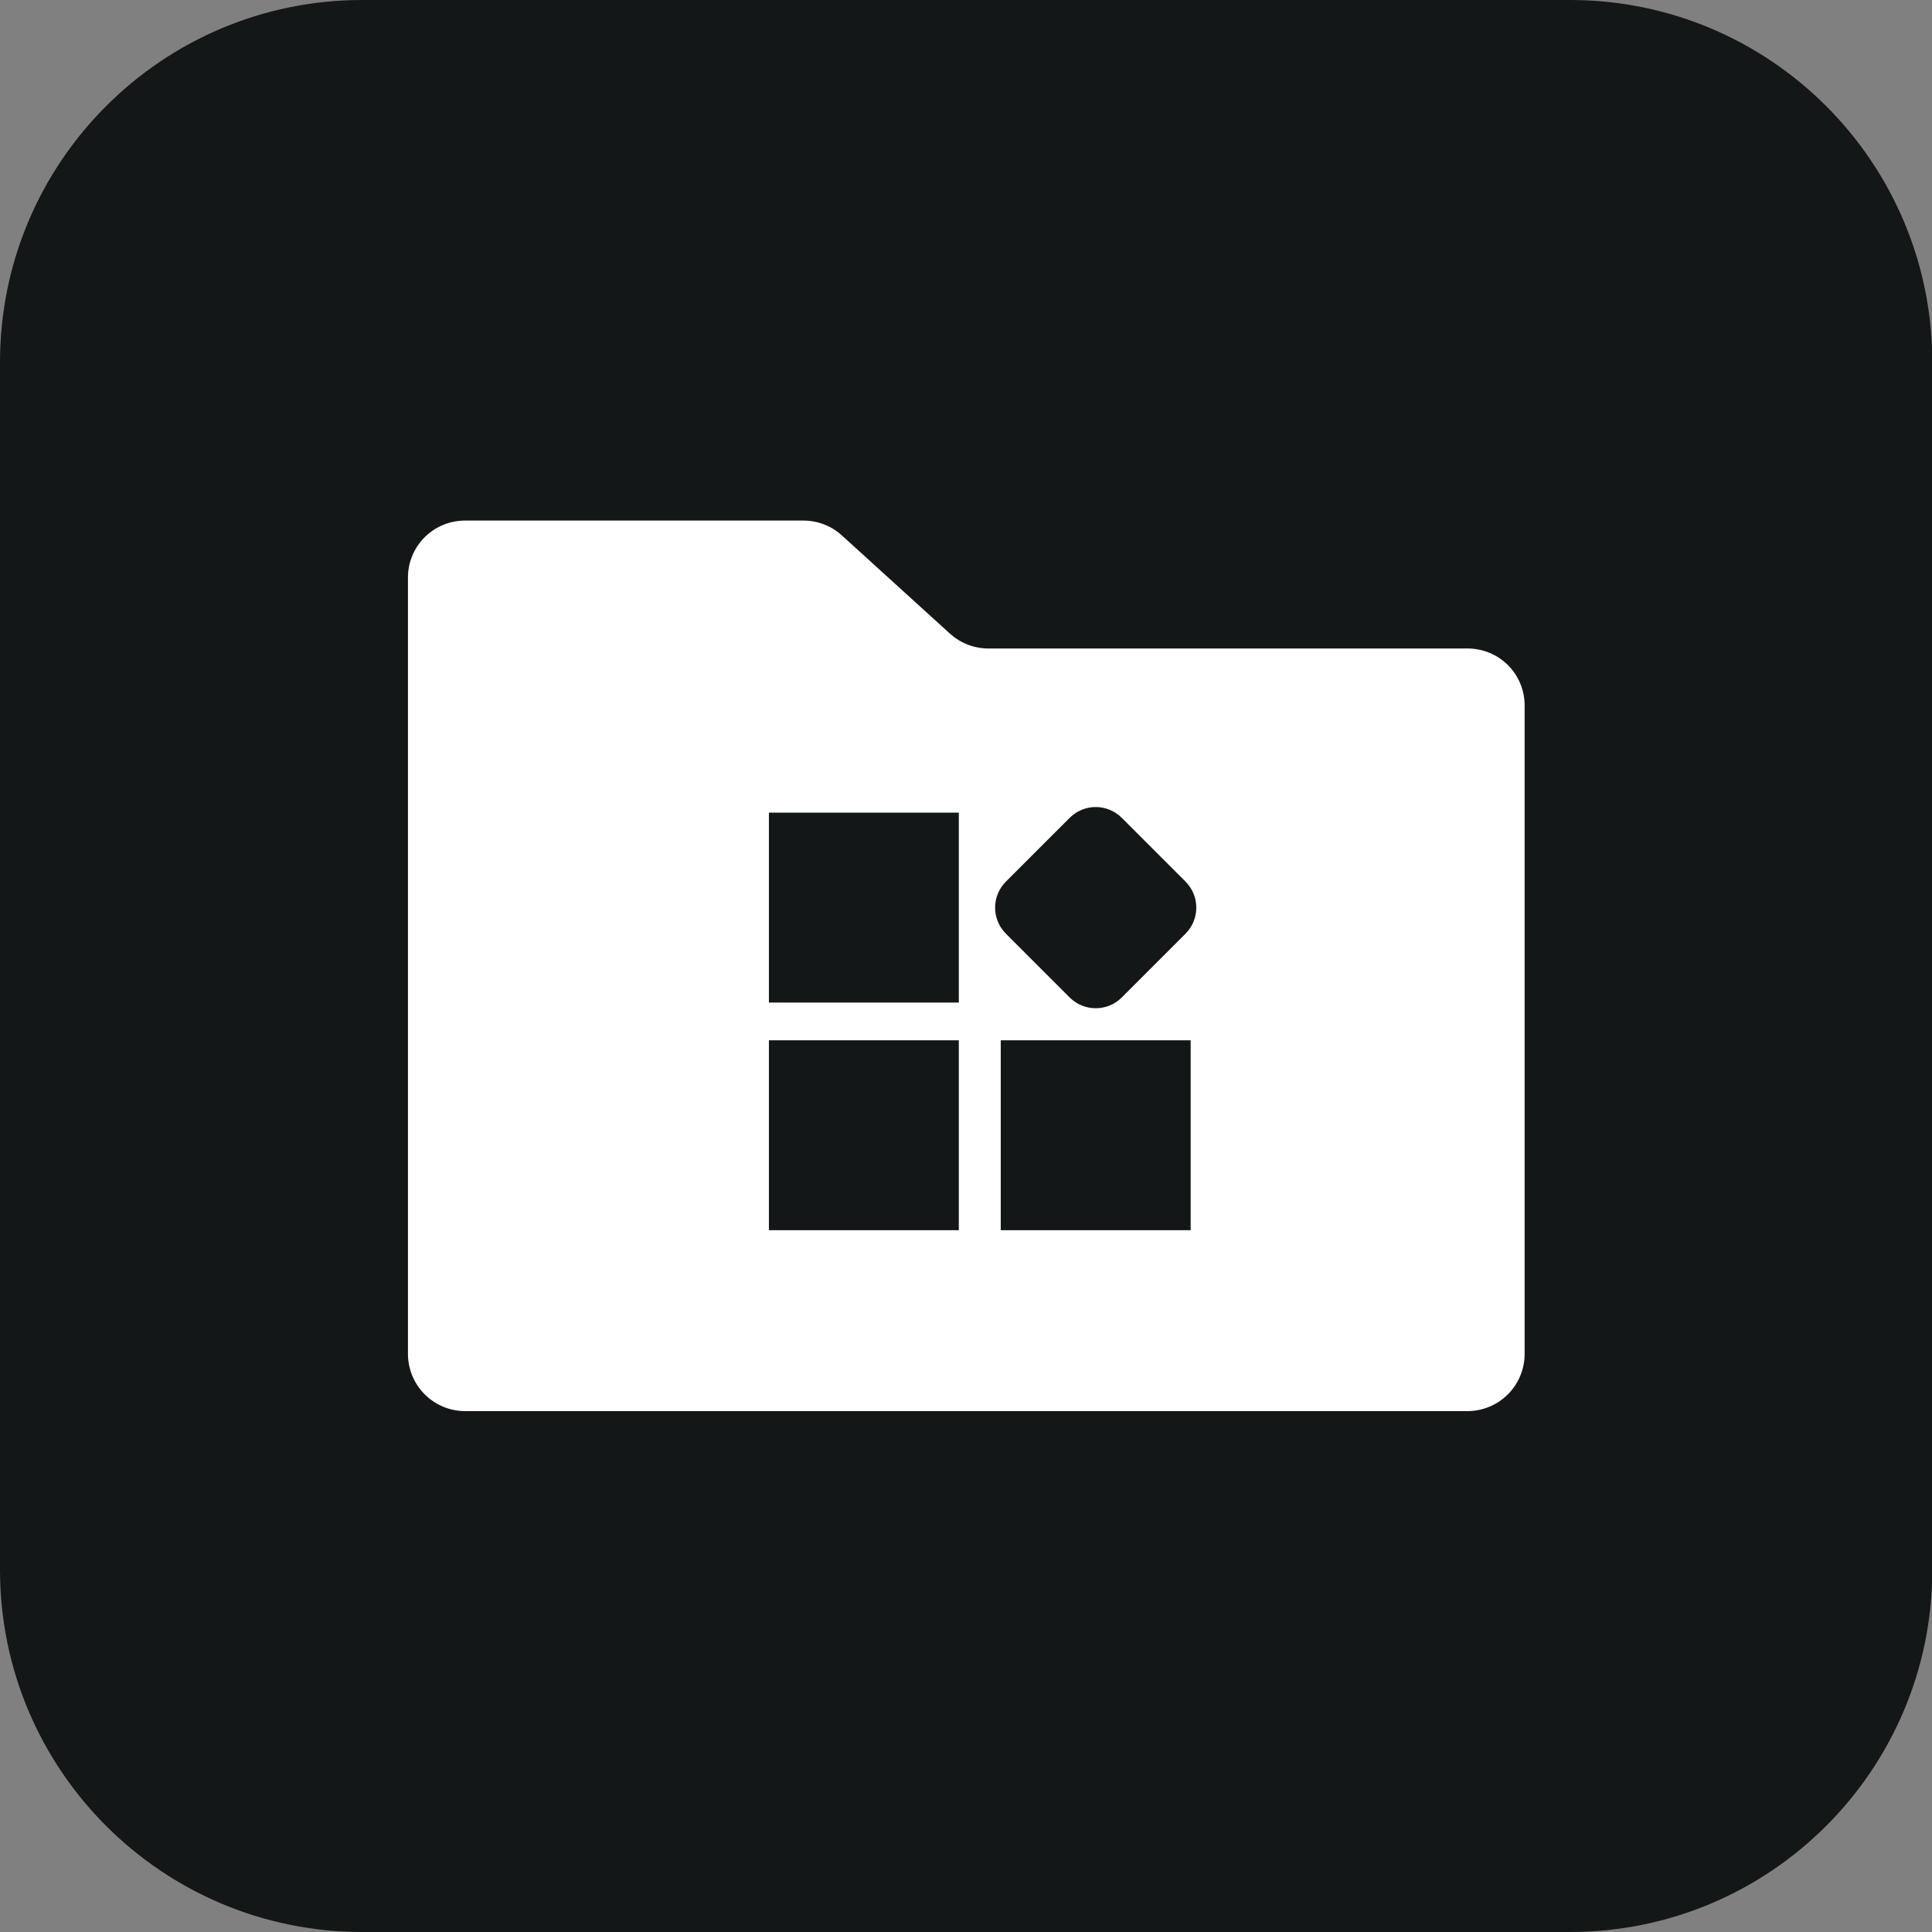
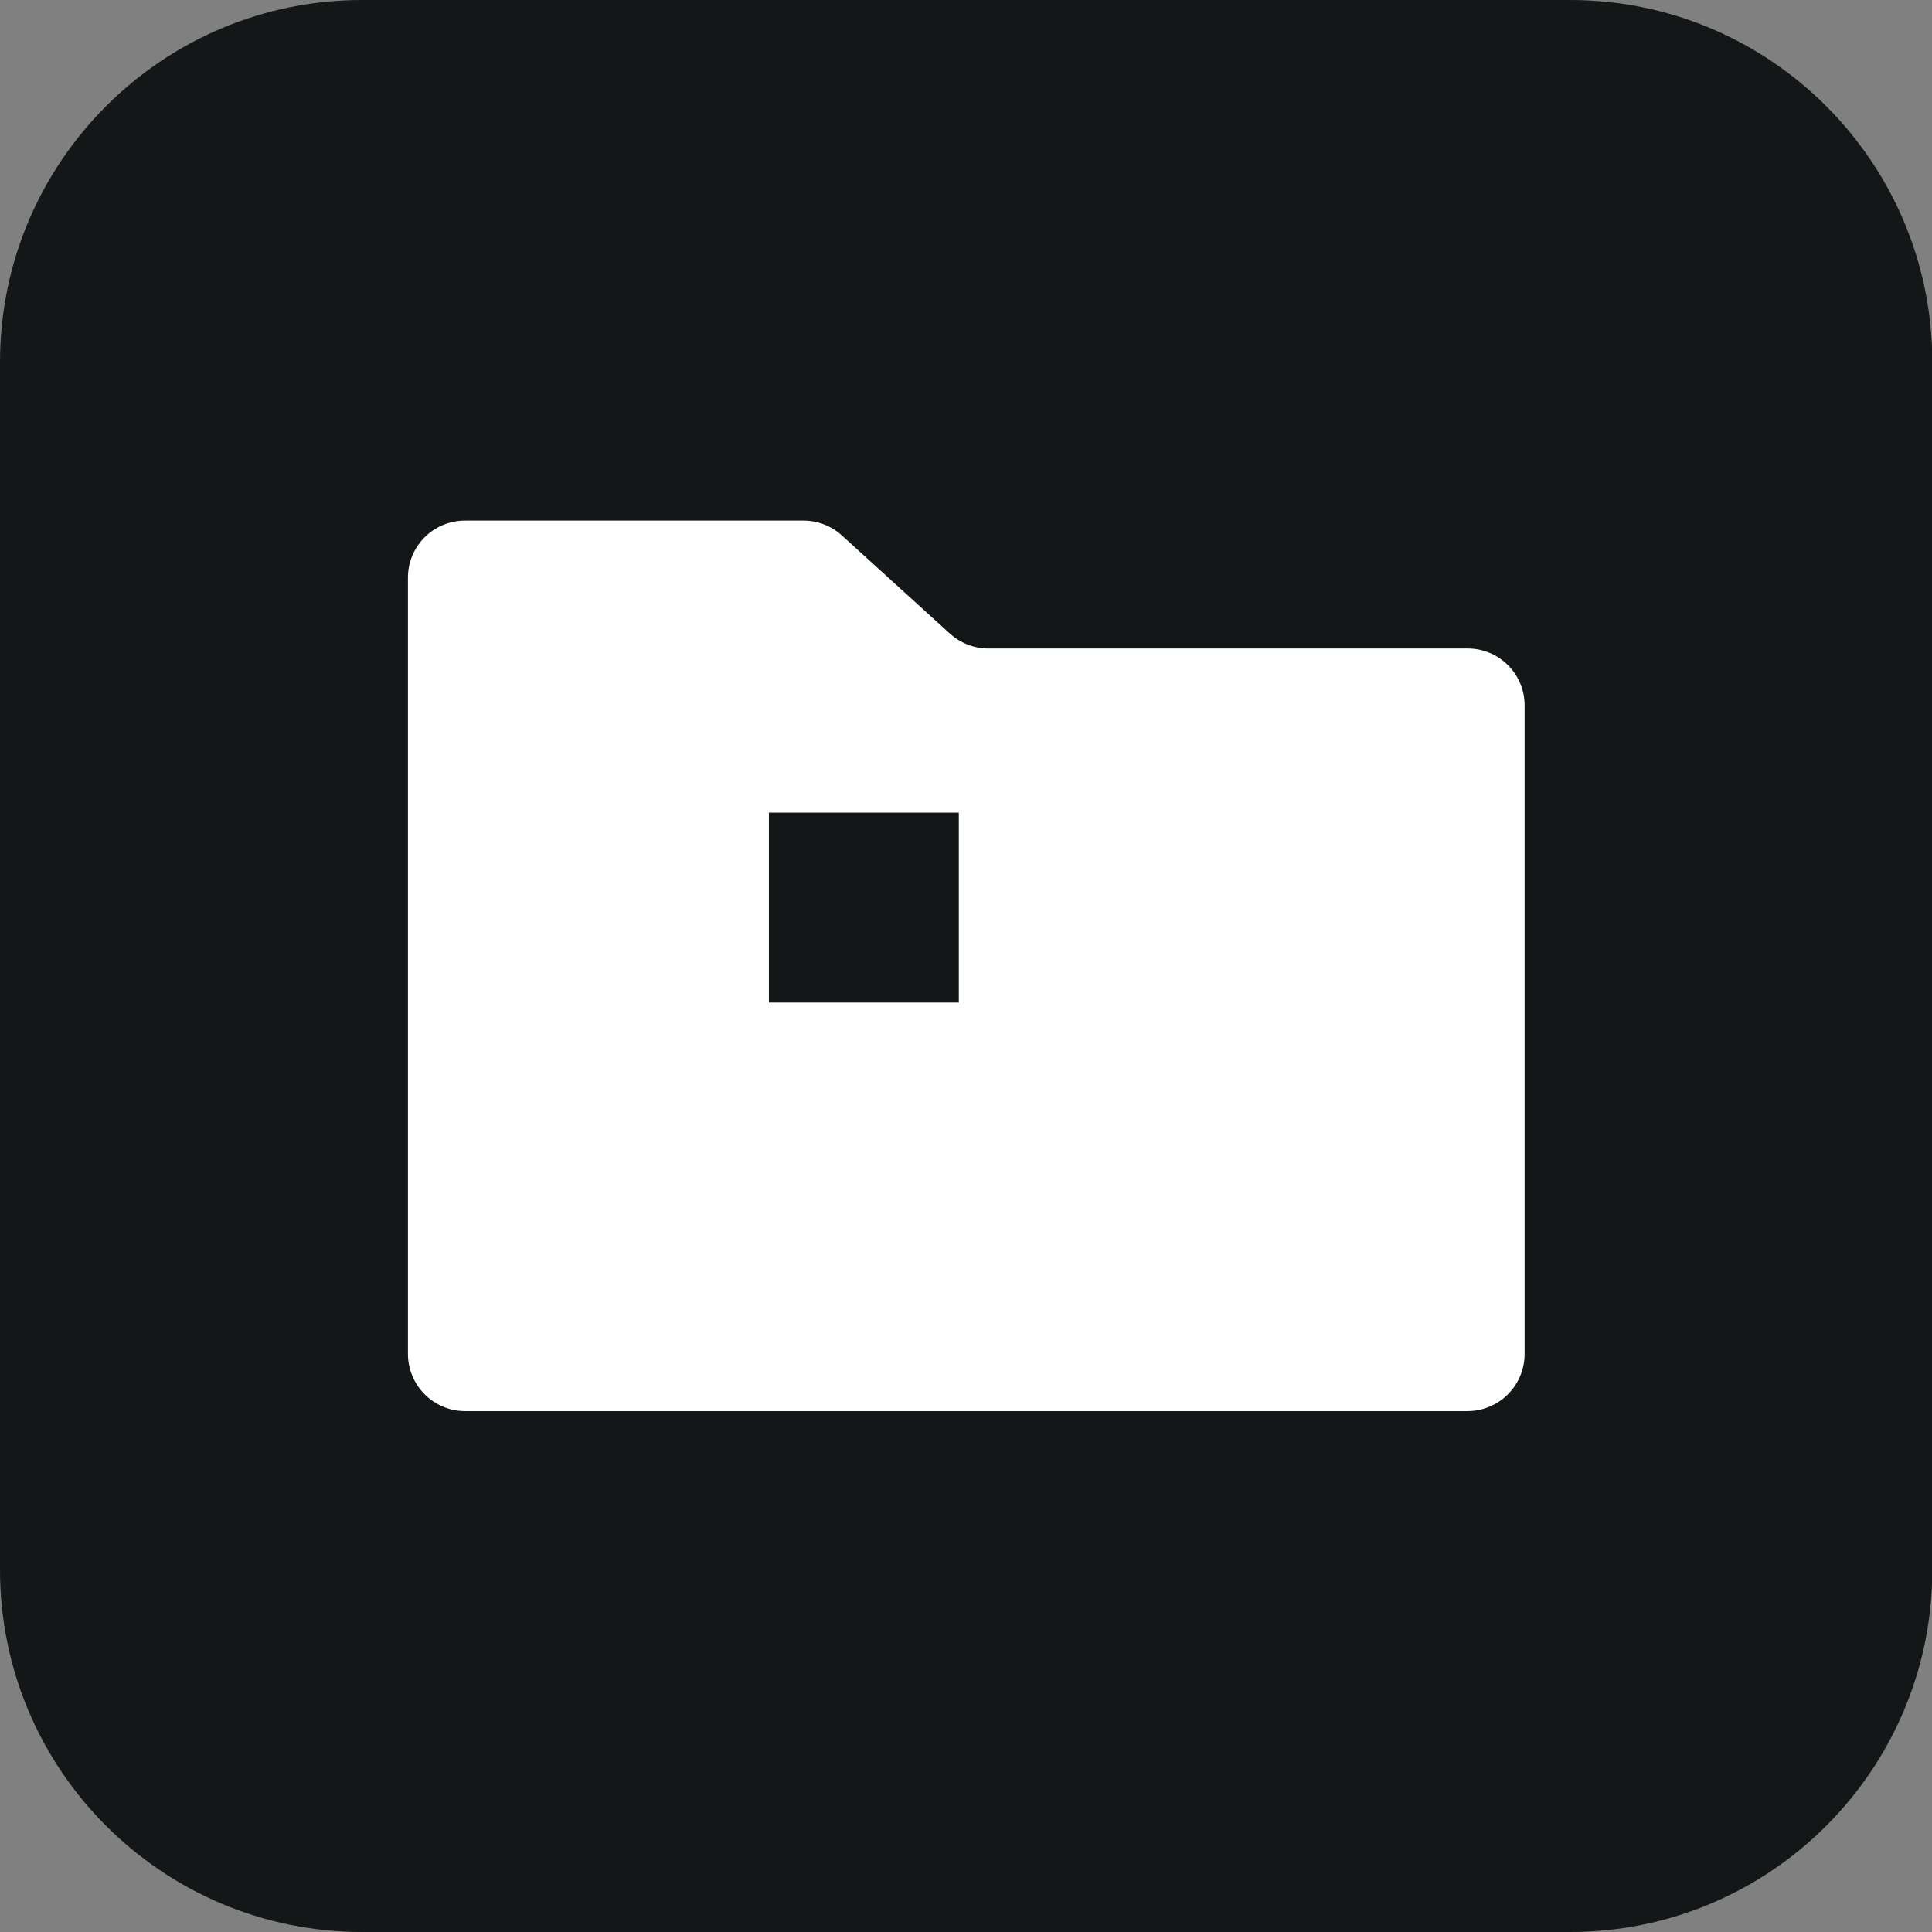
<svg xmlns="http://www.w3.org/2000/svg" width="64" height="64" viewBox="0 0 64 64" fill="none">
  <rect x="0" y="0" width="64" height="64" fill="#808080" stroke="none" />
  <g clip-path="url(#clip0_4968_1508)">
    <path d="M64.01 12C64.01 5.373 58.637 0 52.01 0H12C5.373 0 0 5.373 0 12V52C0 58.627 5.373 64 12 64H52.01C58.637 64 64.01 58.627 64.01 52V12Z" fill="#141717" />
    <path d="M48.6 46.745H15.41C14.907 46.745 14.425 46.545 14.069 46.19C13.714 45.834 13.514 45.352 13.514 44.849V19.14C13.513 18.891 13.561 18.644 13.656 18.414C13.751 18.183 13.89 17.974 14.067 17.797C14.243 17.621 14.452 17.482 14.683 17.387C14.913 17.292 15.16 17.244 15.41 17.245H26.602C27.075 17.241 27.532 17.415 27.882 17.731L31.464 20.986C31.811 21.303 32.264 21.48 32.734 21.482H48.61C48.859 21.481 49.106 21.529 49.337 21.624C49.568 21.718 49.777 21.858 49.953 22.034C50.13 22.21 50.269 22.42 50.364 22.651C50.459 22.881 50.507 23.128 50.505 23.377V44.84C50.507 45.09 50.458 45.339 50.363 45.57C50.268 45.802 50.127 46.013 49.95 46.19C49.773 46.367 49.563 46.507 49.331 46.602C49.099 46.698 48.851 46.746 48.6 46.745Z" fill="white" />
    <path d="M31.762 26.92H25.471V33.211H31.762V26.92Z" fill="#141717" />
-     <path d="M31.762 34.461H25.471V40.752H31.762V34.461Z" fill="#141717" />
-     <path d="M39.272 29.204L37.16 27.092C36.683 26.615 35.91 26.615 35.434 27.092L33.322 29.204C32.845 29.68 32.845 30.453 33.322 30.93L35.434 33.042C35.91 33.518 36.683 33.518 37.16 33.042L39.272 30.93C39.748 30.453 39.748 29.68 39.272 29.204Z" fill="#141717" />
-     <path d="M39.442 34.461H33.151V40.752H39.442V34.461Z" fill="#141717" />
  </g>
  <defs>
    <clipPath id="clip0_4968_1508">
      <rect width="64" height="64" fill="white" />
    </clipPath>
  </defs>
</svg>